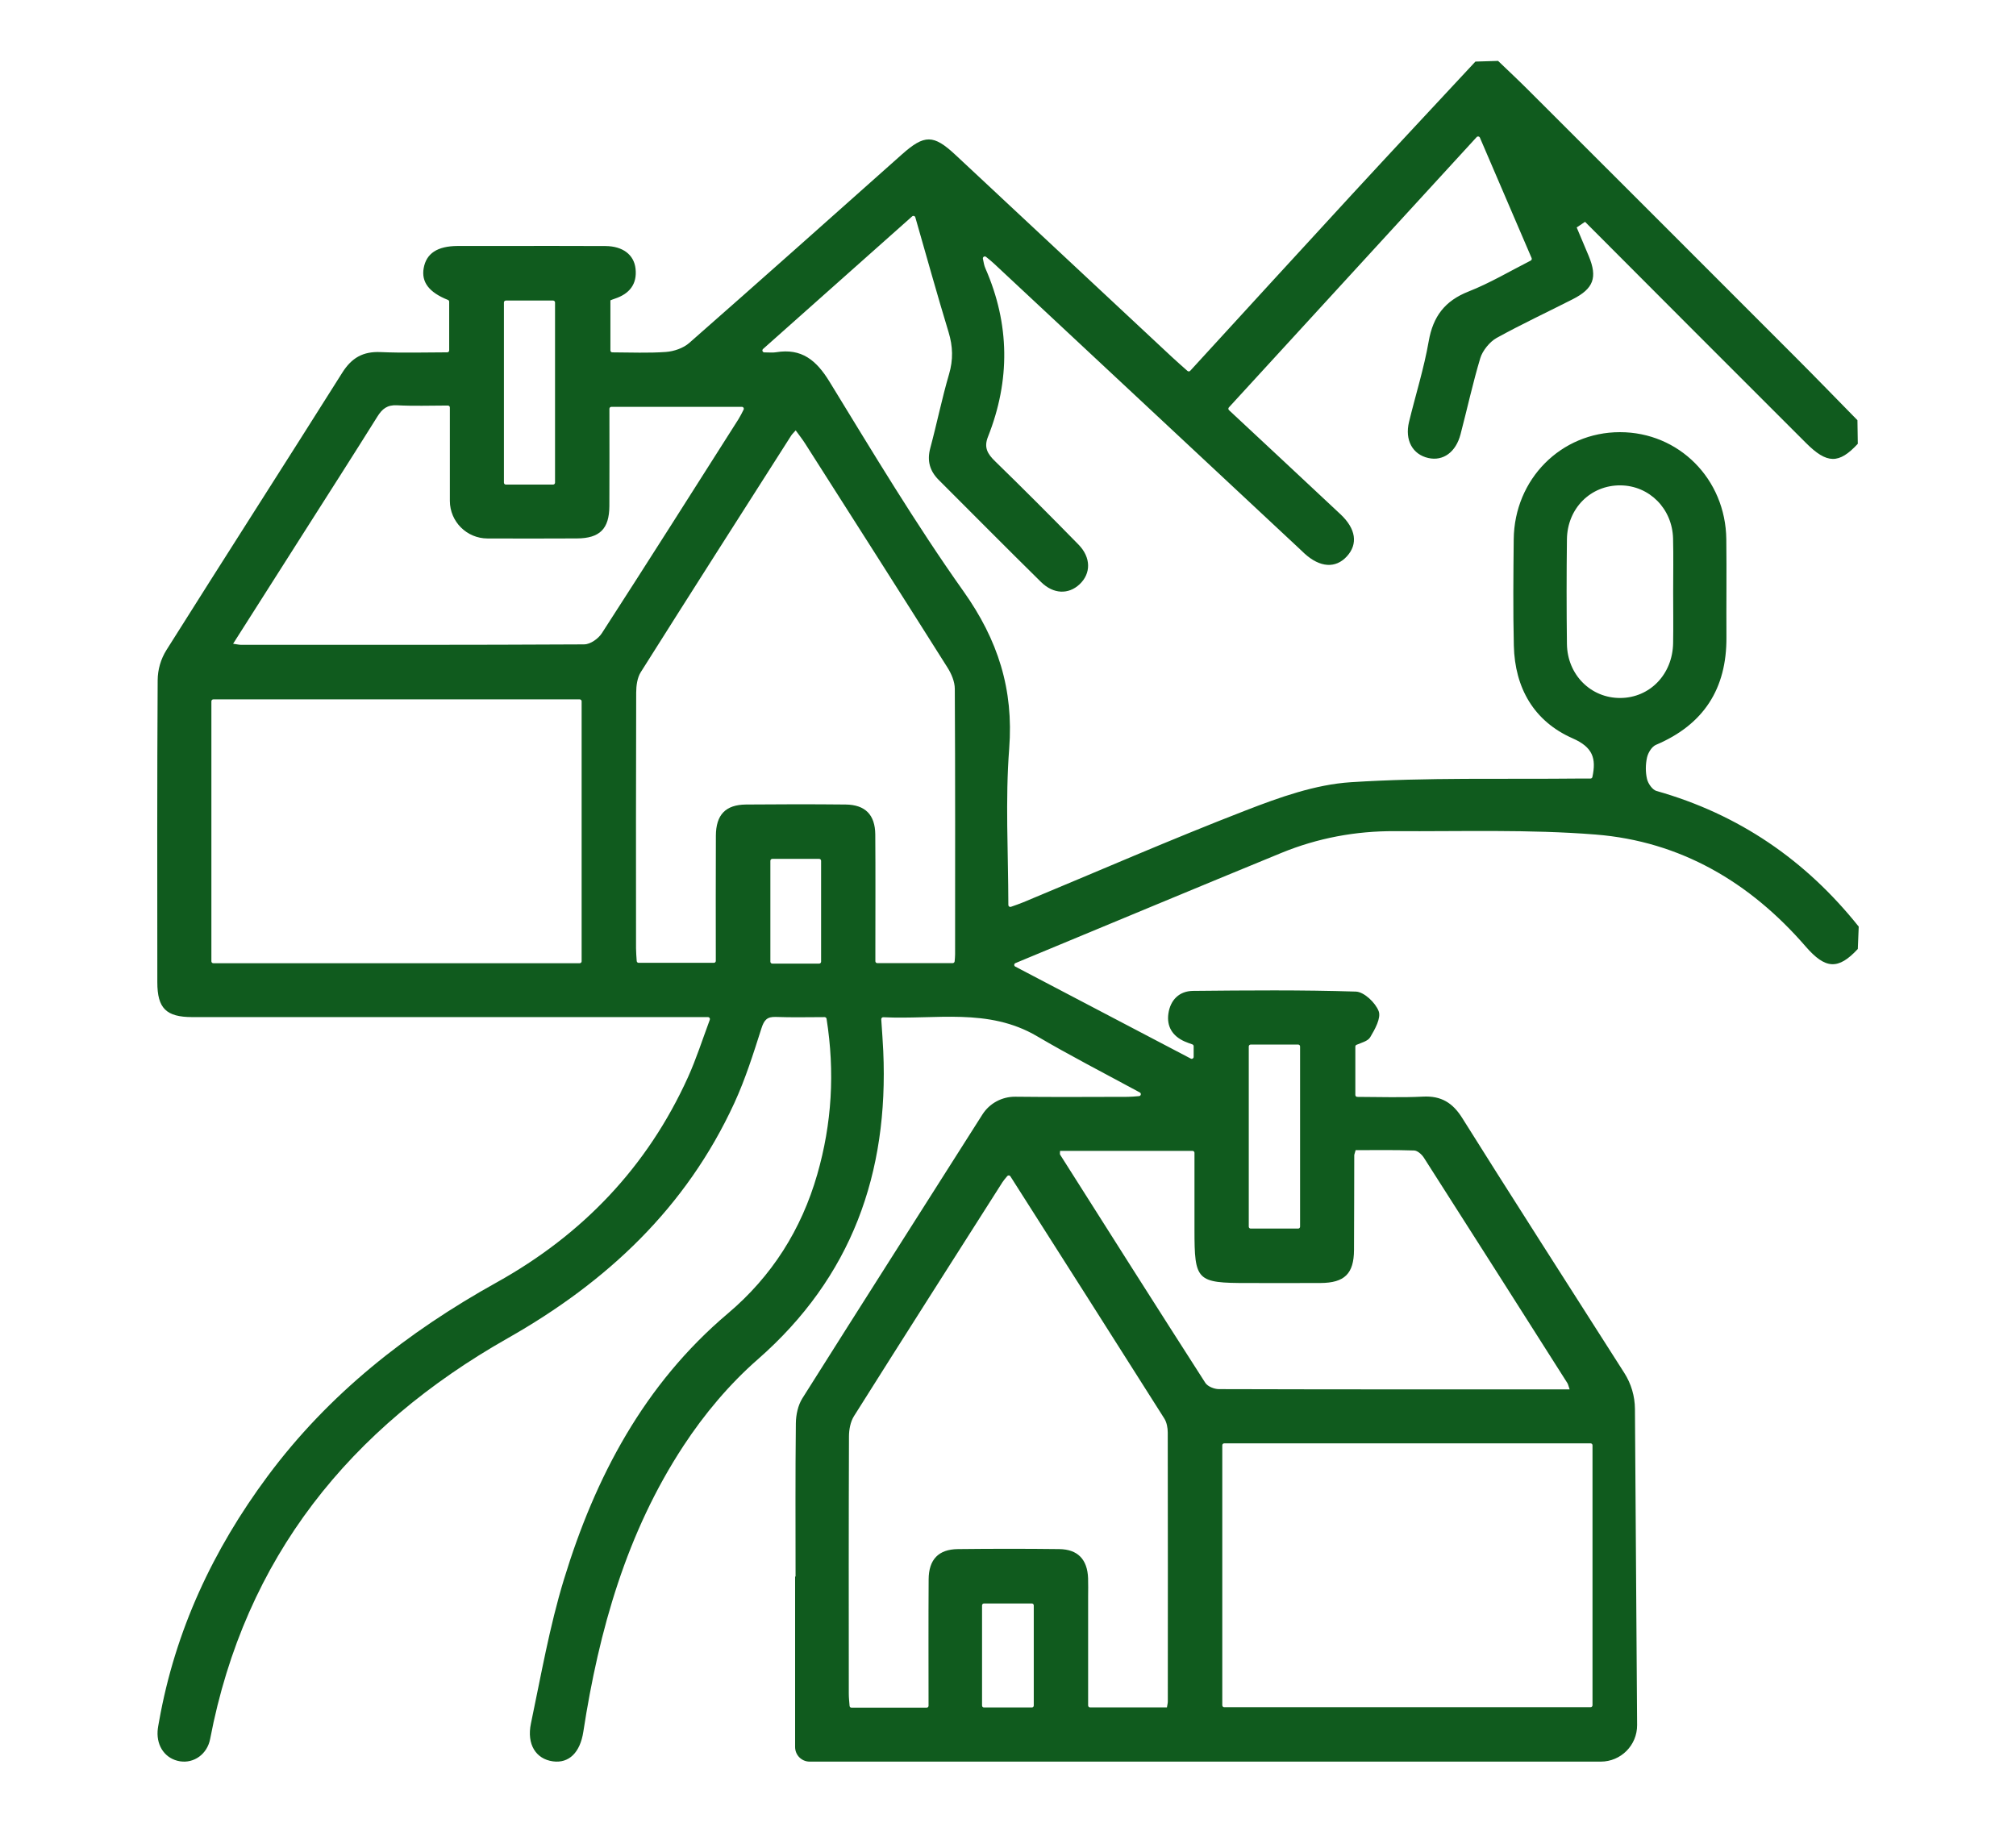
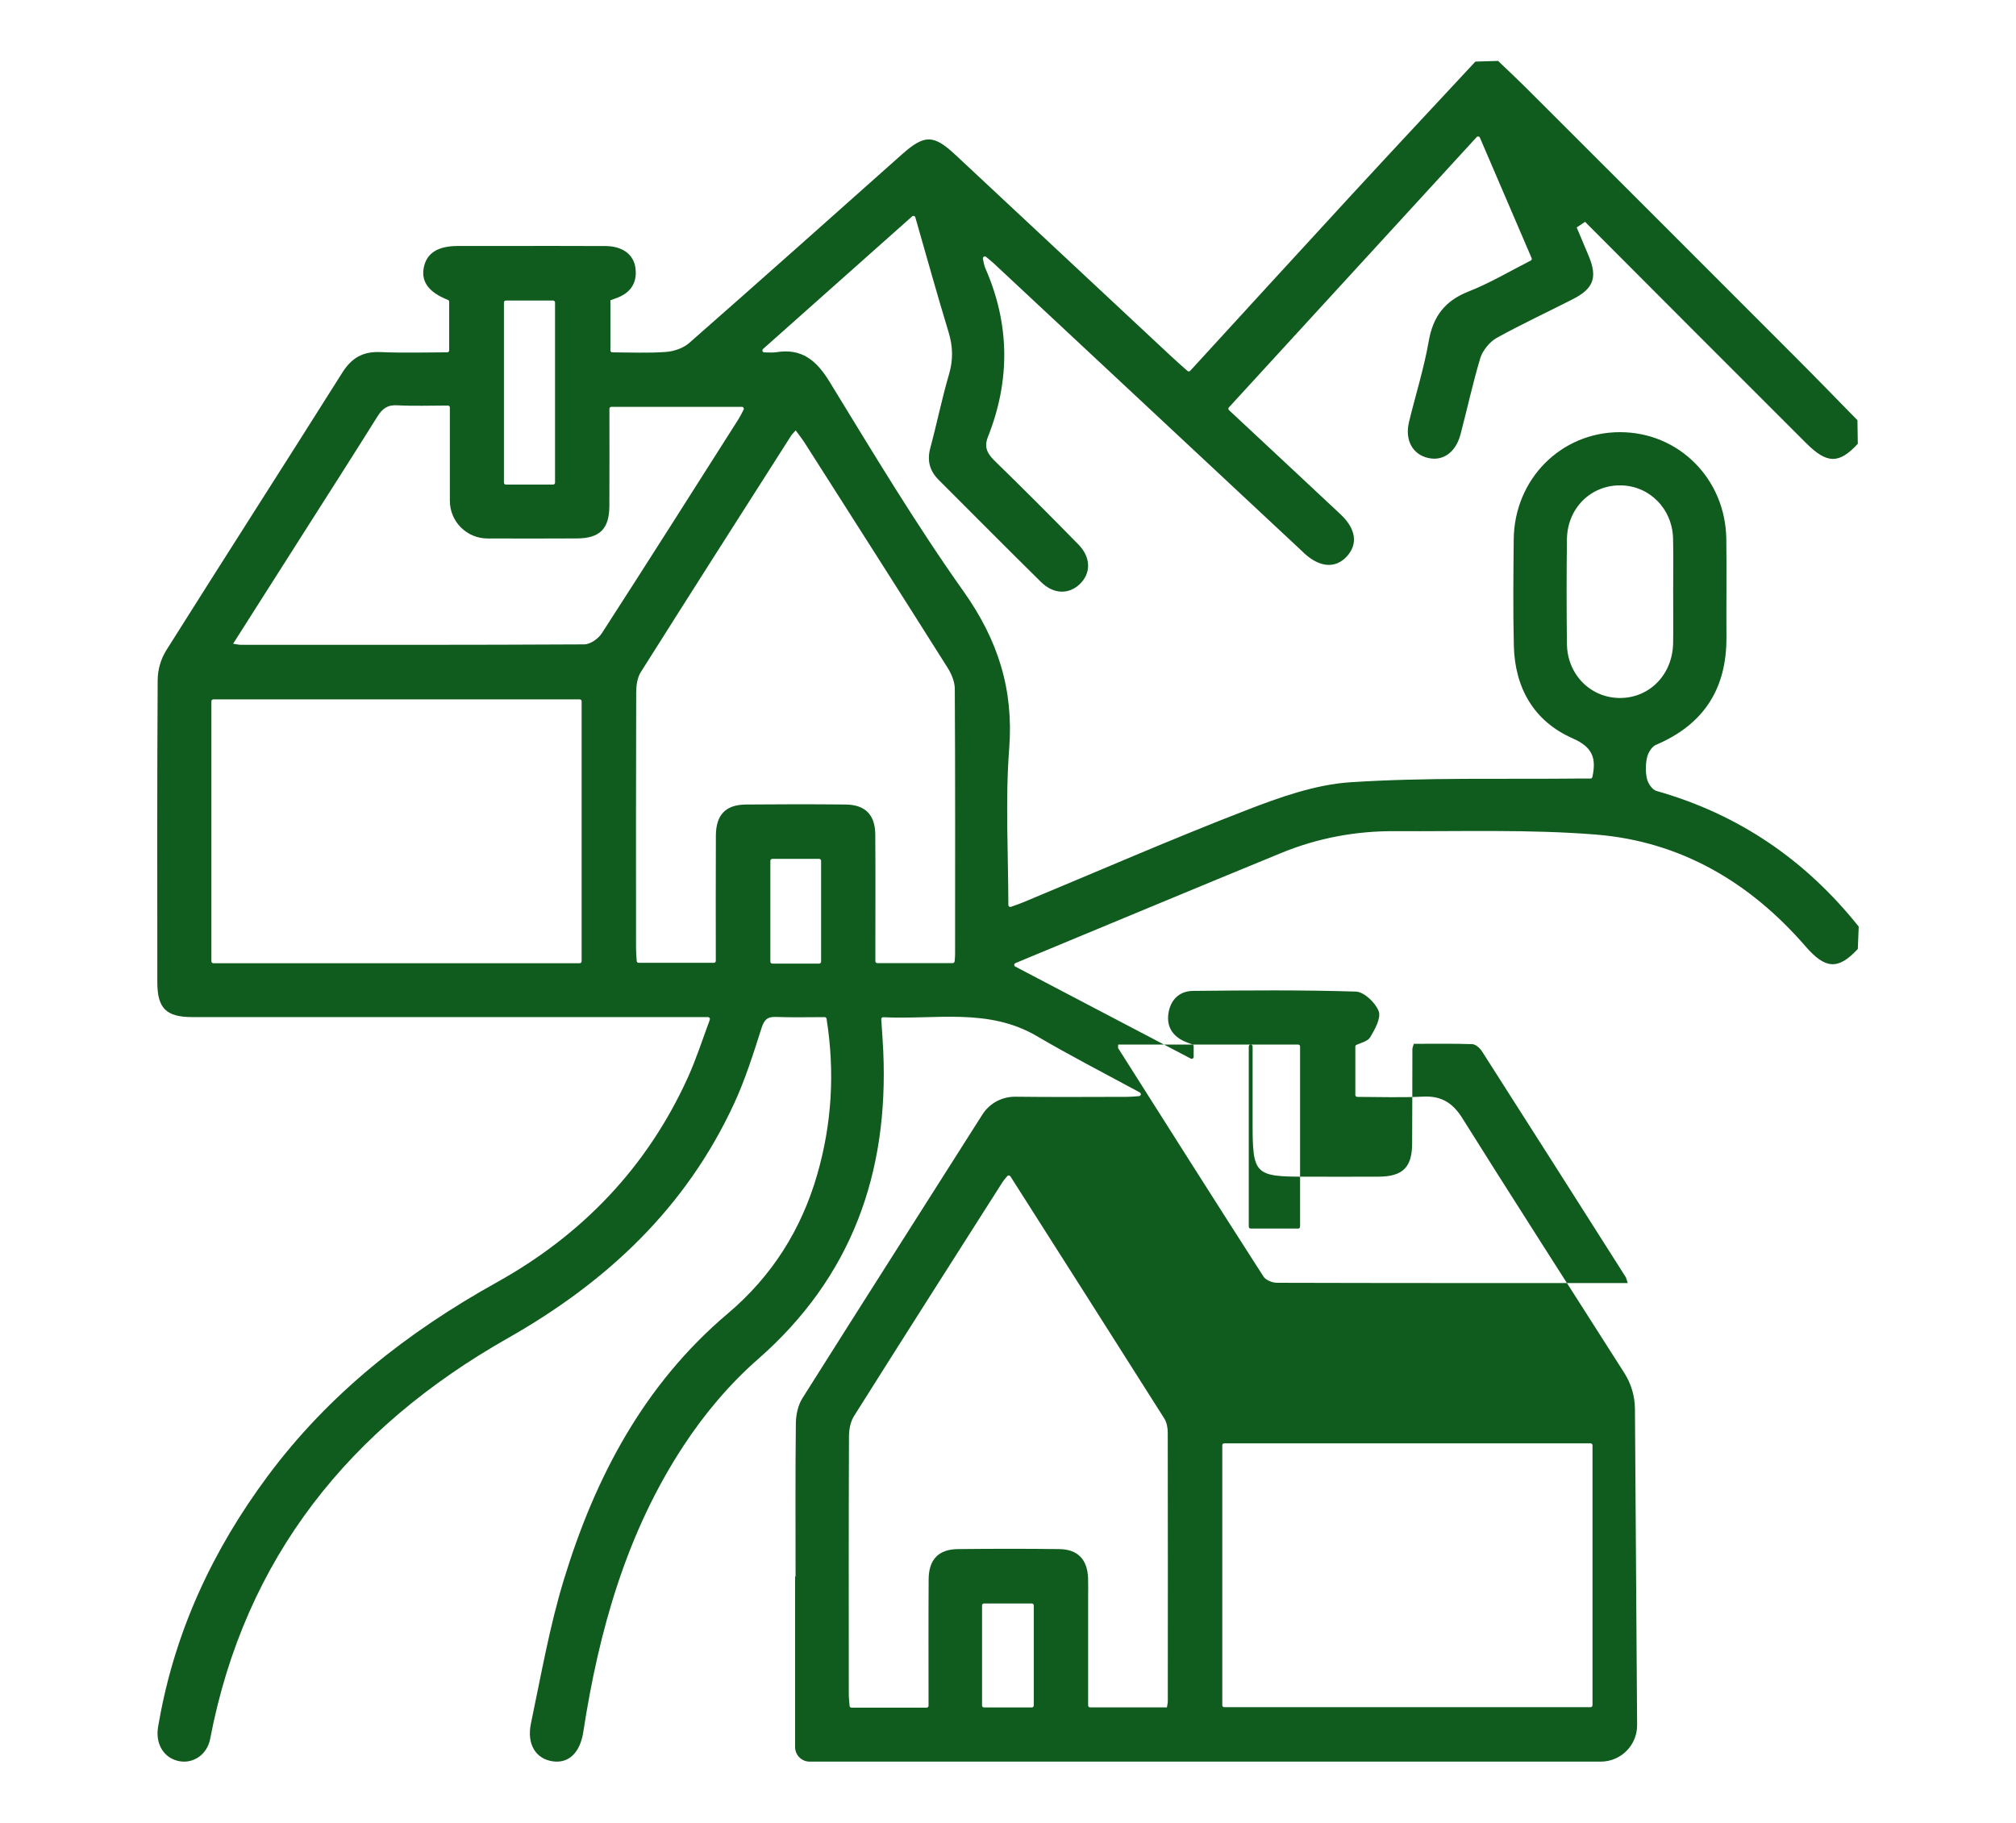
<svg xmlns="http://www.w3.org/2000/svg" id="Capa_1" data-name="Capa 1" viewBox="0 0 893.05 807.5">
  <defs>
    <style>      .cls-1 {        fill: #105b1e;      }    </style>
  </defs>
-   <path class="cls-1" d="M733.78,350.43c-1.8-.51-3.7-3.26-4.18-5.29-.71-3.02-.68-6.45-.01-9.49.46-2.11,2.11-4.86,3.95-5.64,21.15-8.97,31.39-24.85,31.24-47.71-.09-14.48.12-28.96-.06-43.43-.32-26.67-21.03-47.41-47.12-47.4-26.08.01-46.77,20.78-47.05,47.46-.16,15.7-.32,31.41.05,47.11.44,18.77,8.91,33.54,26.05,41.08,8.92,3.92,10.53,8.83,8.75,17.13-.08.39-.43.68-.82.68-1.5,0-3.11-.01-4.72,0-33.84.36-67.75-.54-101.47,1.63-15.75,1.01-31.6,6.7-46.54,12.49-33.11,12.82-65.68,27.04-98.48,40.67-1.68.7-3.4,1.28-5.54,2.04-.56.2-1.15-.21-1.15-.8-.05-23.57-1.38-46.55.37-69.28,2.03-26.28-5-48.2-20.22-69.67-21.25-29.96-40.19-61.59-59.4-92.95-5.81-9.47-12.32-14.86-23.65-13-1.31.21-2.67.11-5.21.06-.78-.02-1.13-.99-.55-1.51,22.65-20.14,43.98-39.11,66.05-58.75.47-.42,1.23-.2,1.4.41,5.05,17.57,9.68,34.29,14.73,50.88,1.92,6.32,2.1,12.19.22,18.6-3.17,10.8-5.39,21.88-8.32,32.76-1.5,5.59-.27,10.11,3.72,14.1,15.1,15.09,30.12,30.26,45.33,45.24,5.52,5.44,12.18,5.6,17.08,1.02,5.1-4.78,5.13-11.86-.48-17.6-12.18-12.45-24.49-24.79-36.97-36.94-3.3-3.22-5.02-6.05-3.14-10.78,9.92-25.02,9.71-49.94-1.14-74.69-.53-1.2-.76-2.54-1.09-4.23-.15-.78.76-1.33,1.38-.83,1.35,1.09,2.4,1.93,3.38,2.84,45.03,42.02,90.04,84.05,135.05,126.09.9.84,1.77,1.7,2.68,2.53,6.85,6.23,13.76,6.68,18.75,1.22,4.97-5.45,4.03-12.19-2.81-18.61-16.24-15.24-32.55-30.41-49.42-46.16-.34-.32-.37-.86-.05-1.21,36.55-39.88,72.78-79.42,109.77-119.77.42-.46,1.18-.33,1.43.25,7.74,18.03,15.15,35.27,22.91,53.36.18.41,0,.9-.4,1.11-9.34,4.76-18.14,10-27.54,13.7-10.5,4.14-15.73,11.03-17.65,22.06-2.1,12.04-5.82,23.78-8.71,35.69-1.96,8.09,1.54,14.46,8.58,16.03,6.53,1.45,12.16-2.59,14.23-10.52,2.95-11.25,5.42-22.65,8.76-33.78.98-3.26,4.21-7.24,7.19-8.89,11.04-6.09,22.48-11.44,33.73-17.16,9.26-4.71,11.06-9.61,7.12-19.12-1.76-4.24-3.56-8.47-5.35-12.7,2.09-1.4,1.63-1.09,3.71-2.48l.1.1c32.55,32.69,65.18,65.3,97.8,97.91,9.25,9.24,14.54,9.38,22.92.33-.06-3.96-.1-6.48-.16-10.45-9.13-9.3-18.19-18.66-27.4-27.88-39.51-39.57-79.06-79.1-118.63-118.62-4.31-4.3-8.76-8.47-13.16-12.69-3.93.12-6.11.18-10.04.3-18.27,19.65-36.6,39.23-54.78,58.96-23.76,25.78-47.39,51.67-71.56,78.04-.32.35-.86.37-1.21.06-2.42-2.15-4.75-4.18-7-6.28-31.94-29.81-63.86-59.62-95.78-89.44-9.74-9.1-13.74-9.1-23.75-.19-31.34,27.9-62.66,55.84-94.19,83.52-2.63,2.31-6.77,3.72-10.32,3.98-7.74.56-15.55.21-23.74.18-.47,0-.85-.38-.85-.85v-22.2c.37-.14,1.18-.49,2.02-.76,6.4-2.12,9.88-6.41,9.11-13.27-.69-6.24-5.72-9.97-13.31-10.02-15.95-.1-31.91-.03-47.86-.03-5.89,0-11.78-.03-17.67,0-8.95.05-13.86,3.29-15.01,9.84-1.08,6.15,2.35,10.71,10.75,14.06.32.13.55.44.55.79v21.58c0,.47-.38.85-.85.85-9.81.02-19.72.32-29.6-.11-7.73-.33-12.75,2.53-16.91,9.13-25.83,41.02-52.05,81.8-77.86,122.83-2.53,4.02-3.89,8.68-3.92,13.44-.27,44.6-.18,89.19-.15,133.79,0,11.54,3.91,15.43,15.47,15.44,73.14.02,146.28.01,219.42.01h9.06c.59,0,1,.6.79,1.16-3.33,8.97-6.02,17.39-9.63,25.38-18.01,39.83-46.84,69.89-84.8,91.01-39.53,21.99-74.34,49.33-101.45,85.84-24.18,32.56-40.97,68.45-48.08,108.59-.26,1.45-.57,2.9-.66,4.36-.43,6.94,3.63,12.37,9.93,13.37,6.18.98,12.06-3.16,13.35-9.91,15.38-80.42,62-137.94,131.86-177.56,43.98-24.94,79-57.83,100.32-104.12,4.9-10.63,8.45-21.93,12.02-33.11,1.19-3.71,2.47-5.24,6.42-5.09,7.06.27,14.14.09,21.57.08.43,0,.8.32.87.74,3.74,23.69,2.34,46.49-4.12,68.95-7.03,24.44-20.09,45.12-39.58,61.59-37.12,31.38-58.8,72.47-72.67,117.96-6.34,20.78-10.1,42.37-14.58,63.69-1.96,9.32,2.25,15.78,9.72,16.8,7.12.98,12.07-3.92,13.48-13.09,6.92-44.99,19.18-88.3,44.36-126.69,9.17-13.99,20.34-27.31,32.91-38.31,41.64-36.45,58-82.5,55.6-136.53-.19-4.39-.54-8.76-.89-14.13-.03-.52.39-.96.9-.93,23.17,1.15,46.48-4.31,68.12,8.42,14.41,8.47,29.29,16.12,45.52,24.91.75.41.51,1.55-.34,1.62-2.14.18-3.58.31-5.02.32-16.58.03-33.16.15-49.74-.05-5.93-.07-11.48,2.9-14.65,7.91-26.57,41.91-53.29,83.73-79.74,125.72-1.95,3.09-2.84,7.34-2.88,11.06-.26,22.56-.13,45.12-.13,67.87-.07.02-.13.04-.2.06v75.5c0,3.57,2.88,6.46,6.44,6.46,115.38.02,236.29.01,350.45,0,8.94,0,16.16-7.28,16.1-16.22l-.96-140.05c-.04-5.65-1.67-11.17-4.71-15.93-19.44-30.48-55.74-87.2-71.74-112.86-4.24-6.8-9.33-9.98-17.42-9.57-9.51.49-19.06.14-29.13.12-.47,0-.86-.38-.86-.85v-21.42c0-.33.18-.64.49-.78,2.08-.93,5.01-1.59,6.08-3.36,2.11-3.51,4.91-8.55,3.77-11.56-1.43-3.76-6.47-8.56-10.09-8.68-24.02-.77-48.08-.54-72.13-.31-6.13.06-10.05,4-10.93,10.04-.83,5.72,1.81,9.97,7.16,12.35,1.12.5,2.29.89,3.46,1.31.34.12.57.45.57.81v4.73c0,.64-.69,1.06-1.26.76-26.22-13.75-52.07-27.3-77.76-40.77-.64-.33-.61-1.25.06-1.53,1.43-.6,3.27-1.37,5.12-2.14,37.56-15.58,75.08-31.25,112.69-46.69,16.05-6.59,32.92-9.74,50.25-9.64,29.67.17,59.47-.85,88.98,1.5,37.59,3,68.37,21.13,93,49.57,8.75,10.1,14.45,10.5,23.13,1.12.14-3.61.25-6.29.4-9.9-23.52-29.48-53.16-49.81-89.62-60.11ZM224.08,133.16h20.94c.47,0,.85.38.85.85v79.83c0,.47-.38.85-.85.85h-20.94c-.47,0-.85-.38-.85-.85v-79.83c0-.47.38-.85.85-.85ZM256.8,426.75H94.49c-.47,0-.85-.38-.85-.85v-115.19c0-.47.38-.85.85-.85h162.31c.47,0,.85.38.85.85v115.19c0,.47-.38.85-.85.85ZM258.89,285.49c-50.77.28-101.55.2-152.32.18-.7,0-1.41-.19-3.31-.46,10.76-16.92,21-33.01,31.23-49.1,10.92-17.17,21.9-34.29,32.68-51.54,2.14-3.43,4.37-5.24,8.71-5.01,7.26.39,14.56.13,22.53.11.47,0,.87.39.87.86,0,14.18-.02,27.78,0,41.38.02,9.2,7.48,16.64,16.68,16.66,13.21.03,26.41.06,39.62-.02,10.1-.06,14.3-4.24,14.36-14.32.08-14.19.02-28.37.02-43.12,0-.47.38-.86.86-.86h57.82c.64,0,1.05.67.76,1.24-.73,1.44-1.43,2.89-2.28,4.24-20.11,31.65-40.17,63.33-60.52,94.83-1.53,2.38-5.08,4.9-7.71,4.91ZM362.88,426.92h-20.77c-.47,0-.85-.38-.85-.85v-44.7c0-.47.38-.85.85-.85h20.77c.47,0,.85.38.85.85v44.7c0,.47-.38.85-.85.85ZM423.09,422.87c0,.95-.11,1.91-.2,3.04-.04.44-.41.8-.85.8h-33.42c-.47,0-.85-.38-.85-.85v-6.12c0-16.68.09-33.35-.04-50.03-.07-8.74-4.47-13.18-13.13-13.27-14.71-.15-29.43-.14-44.14,0-9.03.09-13.29,4.52-13.34,13.81-.1,18.33-.03,36.66-.03,55.47,0,.47-.38.86-.86.86h-33.33c-.45,0-.82-.35-.85-.8-.12-1.9-.29-3.77-.3-5.63-.02-37.77-.06-75.53.07-113.3.01-3.03.46-6.55,2.01-9.02,22.08-35.03,44.38-69.92,66.65-104.84.38-.6.93-1.09,2-2.31,1.5,2.08,2.95,3.89,4.18,5.83,21.07,33.06,42.16,66.12,63.08,99.28,1.73,2.74,3.21,6.23,3.22,9.39.22,39.24.14,78.47.13,117.71ZM457.09,756.48h-21.21c-.47,0-.85-.38-.85-.85v-44.37c0-.47.38-.85.85-.85h21.21c.47,0,.85.38.85.85v44.37c0,.47-.38.85-.85.85ZM517.32,753.83c0,.71-.2,1.41-.39,2.61h-34.06c-.47,0-.85-.38-.85-.86,0-16.14,0-32.21,0-48.27,0-2.7.08-5.4-.02-8.09-.31-8.3-4.55-12.8-12.77-12.9-14.96-.18-29.92-.17-44.88,0-8.6.09-12.92,4.59-12.98,13.41-.12,18.54-.04,37.08-.04,55.98,0,.47-.38.86-.86.86h-33.27c-.45,0-.81-.34-.85-.78-.14-1.74-.35-3.57-.35-5.39-.03-38.01-.07-76.02.08-114.03.01-3.01.65-6.47,2.21-8.95,21.8-34.63,43.81-69.13,65.78-103.65.5-.79,1.13-1.5,2.12-2.69.37-.45,1.08-.41,1.39.08,23.15,36.38,45.72,71.79,68.17,107.28,1.09,1.72,1.54,4.13,1.54,6.22.08,39.73.05,79.45.03,119.18ZM704.6,756.36h-162.3c-.47,0-.85-.38-.85-.85v-115.19c0-.47.38-.85.85-.85h162.3c.47,0,.85.38.85.85v115.19c0,.47-.38.85-.85.85ZM554.03,462.79h21.03c.47,0,.85.38.85.85v79.83c0,.47-.38.85-.85.85h-21.03c-.47,0-.85-.38-.85-.85v-79.83c0-.47.38-.85.85-.85ZM528.28,509.9c.47,0,.85.38.85.85v34.06c0,22.69.93,23.63,23.47,23.63,10.79,0,21.58.05,32.38-.01,10.63-.06,14.76-4.12,14.82-14.6.09-13.98.06-27.96.11-41.94,0-.46.23-.91.61-2.32,8.46,0,17.2-.15,25.92.15,1.49.05,3.38,1.74,4.3,3.18,21.26,33.24,42.41,66.55,63.57,99.86.36.56.47,1.27,1.01,2.81-52.36,0-103.87.03-155.37-.12-2.04,0-4.98-1.17-6-2.76-21.58-33.61-42.95-67.37-64.33-101.11-.2-.32-.03-.88-.03-1.68h58.69ZM694.12,285.3c-.19-15.45-.19-30.91,0-46.36.17-13.75,10.54-24.01,23.7-23.9,12.78.1,22.98,10.28,23.32,23.56.2,7.84.04,15.7.04,23.55,0,7.6.12,15.21-.02,22.81-.25,13.81-10.31,24.19-23.36,24.28-13.07.09-23.51-10.27-23.68-23.94Z" />
+   <path class="cls-1" d="M733.78,350.43c-1.8-.51-3.7-3.26-4.18-5.29-.71-3.02-.68-6.45-.01-9.49.46-2.11,2.11-4.86,3.95-5.64,21.15-8.97,31.39-24.85,31.24-47.71-.09-14.48.12-28.96-.06-43.43-.32-26.67-21.03-47.41-47.12-47.4-26.08.01-46.77,20.78-47.05,47.46-.16,15.7-.32,31.41.05,47.11.44,18.77,8.91,33.54,26.05,41.08,8.92,3.92,10.53,8.83,8.75,17.13-.08.39-.43.68-.82.68-1.5,0-3.11-.01-4.72,0-33.84.36-67.75-.54-101.47,1.63-15.75,1.01-31.6,6.7-46.54,12.49-33.11,12.82-65.68,27.04-98.48,40.67-1.68.7-3.4,1.28-5.54,2.04-.56.2-1.15-.21-1.15-.8-.05-23.57-1.38-46.55.37-69.28,2.03-26.28-5-48.2-20.22-69.67-21.25-29.96-40.19-61.59-59.4-92.95-5.81-9.47-12.32-14.86-23.65-13-1.31.21-2.67.11-5.21.06-.78-.02-1.13-.99-.55-1.51,22.65-20.14,43.98-39.11,66.05-58.75.47-.42,1.23-.2,1.4.41,5.05,17.57,9.68,34.29,14.73,50.88,1.92,6.32,2.1,12.19.22,18.6-3.17,10.8-5.39,21.88-8.32,32.76-1.5,5.59-.27,10.11,3.72,14.1,15.1,15.09,30.12,30.26,45.33,45.24,5.52,5.44,12.18,5.6,17.08,1.02,5.1-4.78,5.13-11.86-.48-17.6-12.18-12.45-24.49-24.79-36.97-36.94-3.3-3.22-5.02-6.05-3.14-10.78,9.92-25.02,9.71-49.94-1.14-74.69-.53-1.2-.76-2.54-1.09-4.23-.15-.78.76-1.33,1.38-.83,1.35,1.09,2.4,1.93,3.38,2.84,45.03,42.02,90.04,84.05,135.05,126.09.9.84,1.77,1.7,2.68,2.53,6.85,6.23,13.76,6.68,18.75,1.22,4.97-5.45,4.03-12.19-2.81-18.61-16.24-15.24-32.55-30.41-49.42-46.16-.34-.32-.37-.86-.05-1.21,36.55-39.88,72.78-79.42,109.77-119.77.42-.46,1.18-.33,1.43.25,7.74,18.03,15.15,35.27,22.91,53.36.18.41,0,.9-.4,1.11-9.34,4.76-18.14,10-27.54,13.7-10.5,4.14-15.73,11.03-17.65,22.06-2.1,12.04-5.82,23.78-8.71,35.69-1.96,8.09,1.54,14.46,8.58,16.03,6.53,1.45,12.16-2.59,14.23-10.52,2.95-11.25,5.42-22.65,8.76-33.78.98-3.26,4.21-7.24,7.19-8.89,11.04-6.09,22.48-11.44,33.73-17.16,9.26-4.71,11.06-9.61,7.12-19.12-1.76-4.24-3.56-8.47-5.35-12.7,2.09-1.4,1.63-1.09,3.71-2.48l.1.1c32.55,32.69,65.18,65.3,97.8,97.91,9.25,9.24,14.54,9.38,22.92.33-.06-3.96-.1-6.48-.16-10.45-9.13-9.3-18.19-18.66-27.4-27.88-39.51-39.57-79.06-79.1-118.63-118.62-4.31-4.3-8.76-8.47-13.16-12.69-3.93.12-6.11.18-10.04.3-18.27,19.65-36.6,39.23-54.78,58.96-23.76,25.78-47.39,51.67-71.56,78.04-.32.35-.86.37-1.21.06-2.42-2.15-4.75-4.18-7-6.28-31.94-29.81-63.86-59.62-95.78-89.44-9.74-9.1-13.74-9.1-23.75-.19-31.34,27.9-62.66,55.84-94.19,83.52-2.63,2.31-6.77,3.72-10.32,3.98-7.74.56-15.55.21-23.74.18-.47,0-.85-.38-.85-.85v-22.2c.37-.14,1.18-.49,2.02-.76,6.4-2.12,9.88-6.41,9.11-13.27-.69-6.24-5.72-9.97-13.31-10.02-15.95-.1-31.91-.03-47.86-.03-5.89,0-11.78-.03-17.67,0-8.95.05-13.86,3.29-15.01,9.84-1.08,6.15,2.35,10.71,10.75,14.06.32.13.55.44.55.79v21.58c0,.47-.38.85-.85.85-9.81.02-19.72.32-29.6-.11-7.73-.33-12.75,2.53-16.91,9.13-25.83,41.02-52.05,81.8-77.86,122.83-2.53,4.02-3.89,8.68-3.92,13.44-.27,44.6-.18,89.19-.15,133.79,0,11.54,3.91,15.43,15.47,15.44,73.14.02,146.28.01,219.42.01h9.06c.59,0,1,.6.79,1.16-3.33,8.97-6.02,17.39-9.63,25.38-18.01,39.83-46.84,69.89-84.8,91.01-39.53,21.99-74.34,49.33-101.45,85.84-24.18,32.56-40.97,68.45-48.08,108.59-.26,1.45-.57,2.9-.66,4.36-.43,6.94,3.63,12.37,9.93,13.37,6.18.98,12.06-3.16,13.35-9.91,15.38-80.42,62-137.94,131.86-177.56,43.98-24.94,79-57.83,100.32-104.12,4.9-10.63,8.45-21.93,12.02-33.11,1.19-3.71,2.47-5.24,6.42-5.09,7.06.27,14.14.09,21.57.08.43,0,.8.32.87.74,3.74,23.69,2.34,46.49-4.12,68.95-7.03,24.44-20.09,45.12-39.58,61.59-37.12,31.38-58.8,72.47-72.67,117.96-6.34,20.78-10.1,42.37-14.58,63.69-1.96,9.32,2.25,15.78,9.72,16.8,7.12.98,12.07-3.92,13.48-13.09,6.92-44.99,19.18-88.3,44.36-126.69,9.17-13.99,20.34-27.31,32.91-38.31,41.64-36.45,58-82.5,55.6-136.53-.19-4.39-.54-8.76-.89-14.13-.03-.52.39-.96.9-.93,23.17,1.15,46.48-4.31,68.12,8.42,14.41,8.47,29.29,16.12,45.52,24.91.75.41.51,1.55-.34,1.62-2.14.18-3.58.31-5.02.32-16.58.03-33.16.15-49.74-.05-5.93-.07-11.48,2.9-14.65,7.91-26.57,41.91-53.29,83.73-79.74,125.72-1.95,3.09-2.84,7.34-2.88,11.06-.26,22.56-.13,45.12-.13,67.87-.07.02-.13.04-.2.06v75.5c0,3.57,2.88,6.46,6.44,6.46,115.38.02,236.29.01,350.45,0,8.94,0,16.16-7.28,16.1-16.22l-.96-140.05c-.04-5.65-1.67-11.17-4.71-15.93-19.44-30.48-55.74-87.2-71.74-112.86-4.24-6.8-9.33-9.98-17.42-9.57-9.51.49-19.06.14-29.13.12-.47,0-.86-.38-.86-.85v-21.42c0-.33.18-.64.49-.78,2.08-.93,5.01-1.59,6.08-3.36,2.11-3.51,4.91-8.55,3.77-11.56-1.43-3.76-6.47-8.56-10.09-8.68-24.02-.77-48.08-.54-72.13-.31-6.13.06-10.05,4-10.93,10.04-.83,5.72,1.81,9.97,7.16,12.35,1.12.5,2.29.89,3.46,1.31.34.12.57.45.57.81v4.73c0,.64-.69,1.06-1.26.76-26.22-13.75-52.07-27.3-77.76-40.77-.64-.33-.61-1.25.06-1.53,1.43-.6,3.27-1.37,5.12-2.14,37.56-15.58,75.08-31.25,112.69-46.69,16.05-6.59,32.92-9.74,50.25-9.64,29.67.17,59.47-.85,88.98,1.5,37.59,3,68.37,21.13,93,49.57,8.75,10.1,14.45,10.5,23.13,1.12.14-3.61.25-6.29.4-9.9-23.52-29.48-53.16-49.81-89.62-60.11ZM224.08,133.16h20.94c.47,0,.85.38.85.85v79.83c0,.47-.38.85-.85.85h-20.94c-.47,0-.85-.38-.85-.85v-79.83c0-.47.38-.85.85-.85ZM256.8,426.75H94.49c-.47,0-.85-.38-.85-.85v-115.19c0-.47.38-.85.85-.85h162.31c.47,0,.85.38.85.85v115.19c0,.47-.38.85-.85.85ZM258.89,285.49c-50.77.28-101.55.2-152.32.18-.7,0-1.41-.19-3.31-.46,10.76-16.92,21-33.01,31.23-49.1,10.92-17.17,21.9-34.29,32.68-51.54,2.14-3.43,4.37-5.24,8.71-5.01,7.26.39,14.56.13,22.53.11.47,0,.87.39.87.86,0,14.18-.02,27.78,0,41.38.02,9.2,7.48,16.64,16.68,16.66,13.21.03,26.41.06,39.62-.02,10.1-.06,14.3-4.24,14.36-14.32.08-14.19.02-28.37.02-43.12,0-.47.38-.86.86-.86h57.82c.64,0,1.05.67.76,1.24-.73,1.44-1.43,2.89-2.28,4.24-20.11,31.65-40.17,63.33-60.52,94.83-1.53,2.38-5.08,4.9-7.71,4.91ZM362.88,426.92h-20.77c-.47,0-.85-.38-.85-.85v-44.7c0-.47.38-.85.85-.85h20.77c.47,0,.85.38.85.85v44.7c0,.47-.38.85-.85.85ZM423.09,422.87c0,.95-.11,1.91-.2,3.04-.04.44-.41.8-.85.8h-33.42c-.47,0-.85-.38-.85-.85v-6.12c0-16.68.09-33.35-.04-50.03-.07-8.74-4.47-13.18-13.13-13.27-14.71-.15-29.43-.14-44.14,0-9.03.09-13.29,4.52-13.34,13.81-.1,18.33-.03,36.66-.03,55.47,0,.47-.38.86-.86.86h-33.33c-.45,0-.82-.35-.85-.8-.12-1.9-.29-3.77-.3-5.63-.02-37.77-.06-75.53.07-113.3.01-3.03.46-6.55,2.01-9.02,22.08-35.03,44.38-69.92,66.65-104.84.38-.6.93-1.09,2-2.31,1.5,2.08,2.95,3.89,4.18,5.83,21.07,33.06,42.16,66.12,63.08,99.28,1.73,2.74,3.21,6.23,3.22,9.39.22,39.24.14,78.47.13,117.71ZM457.09,756.48h-21.21c-.47,0-.85-.38-.85-.85v-44.37c0-.47.38-.85.85-.85h21.21c.47,0,.85.38.85.85v44.37c0,.47-.38.85-.85.85ZM517.32,753.83c0,.71-.2,1.41-.39,2.61h-34.06c-.47,0-.85-.38-.85-.86,0-16.14,0-32.21,0-48.27,0-2.7.08-5.4-.02-8.09-.31-8.3-4.55-12.8-12.77-12.9-14.96-.18-29.92-.17-44.88,0-8.6.09-12.92,4.59-12.98,13.41-.12,18.54-.04,37.08-.04,55.98,0,.47-.38.86-.86.86h-33.27c-.45,0-.81-.34-.85-.78-.14-1.74-.35-3.57-.35-5.39-.03-38.01-.07-76.02.08-114.03.01-3.01.65-6.47,2.21-8.95,21.8-34.63,43.81-69.13,65.78-103.65.5-.79,1.13-1.5,2.12-2.69.37-.45,1.08-.41,1.39.08,23.15,36.38,45.72,71.79,68.17,107.28,1.09,1.72,1.54,4.13,1.54,6.22.08,39.73.05,79.45.03,119.18ZM704.6,756.36h-162.3c-.47,0-.85-.38-.85-.85v-115.19c0-.47.38-.85.85-.85h162.3c.47,0,.85.38.85.85v115.19c0,.47-.38.85-.85.85ZM554.03,462.79h21.03c.47,0,.85.38.85.85v79.83c0,.47-.38.85-.85.85h-21.03c-.47,0-.85-.38-.85-.85v-79.83c0-.47.38-.85.85-.85Zc.47,0,.85.38.85.85v34.06c0,22.69.93,23.63,23.47,23.63,10.79,0,21.58.05,32.38-.01,10.63-.06,14.76-4.12,14.82-14.6.09-13.98.06-27.96.11-41.94,0-.46.23-.91.61-2.32,8.46,0,17.2-.15,25.92.15,1.49.05,3.38,1.74,4.3,3.18,21.26,33.24,42.41,66.55,63.57,99.86.36.56.47,1.27,1.01,2.81-52.36,0-103.87.03-155.37-.12-2.04,0-4.98-1.17-6-2.76-21.58-33.61-42.95-67.37-64.33-101.11-.2-.32-.03-.88-.03-1.68h58.69ZM694.12,285.3c-.19-15.45-.19-30.91,0-46.36.17-13.75,10.54-24.01,23.7-23.9,12.78.1,22.98,10.28,23.32,23.56.2,7.84.04,15.7.04,23.55,0,7.6.12,15.21-.02,22.81-.25,13.81-10.31,24.19-23.36,24.28-13.07.09-23.51-10.27-23.68-23.94Z" />
</svg>